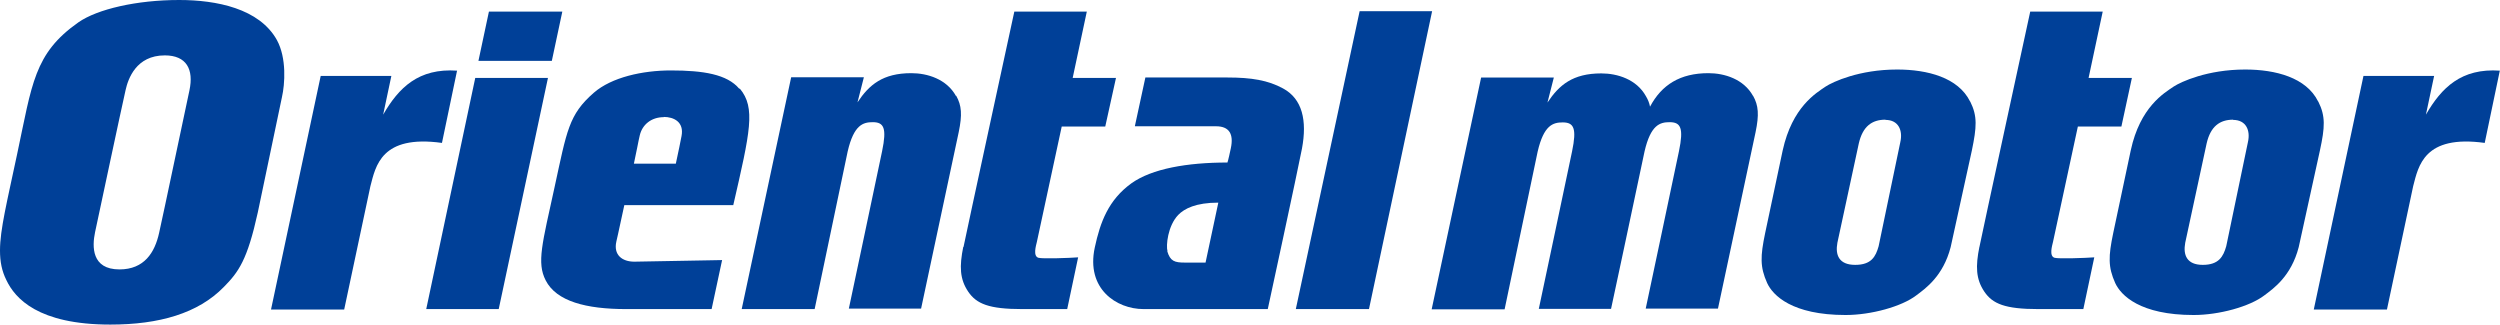
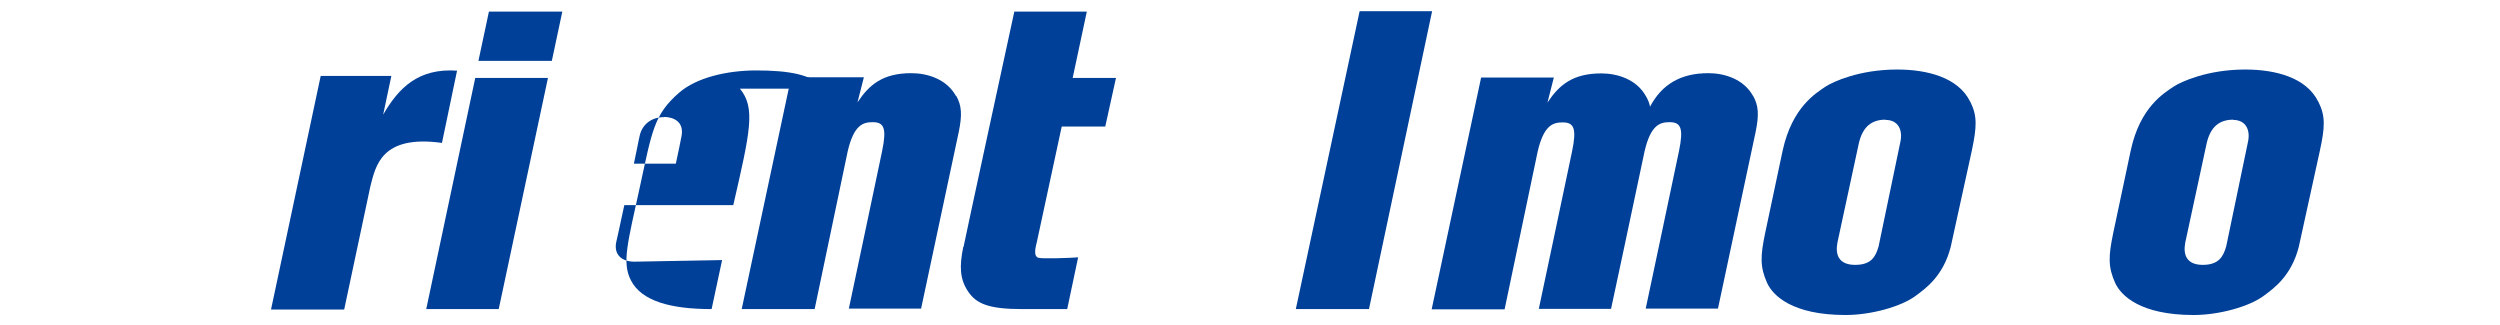
<svg xmlns="http://www.w3.org/2000/svg" viewBox="0 0 109.68 14.24">
  <defs>
    <style>.cls-1{fill:#004098;}</style>
  </defs>
  <path class="cls-1" d="M86.44,4.46c.32.64.28,1.12.07,2.14l-.93,4.24c-.33,1.28-1.11,1.82-1.51,2.12-.64.49-1.98.86-3.1.86-2.35,0-3.19-.86-3.44-1.4-.32-.71-.3-1.18-.09-2.19l.77-3.63c.42-1.91,1.47-2.52,1.88-2.8.32-.21,1.48-.75,3.14-.75,1.33,0,2.68.35,3.2,1.4ZM82.72,5.25c-.6,0-1,.3-1.17,1.04l-.94,4.36c-.1.54.07.97.78.97s.9-.36,1.03-.82l.95-4.56c.12-.52-.08-.98-.65-.98Z" />
  <path class="cls-1" d="M101.71,4.46c.32.64.29,1.12.07,2.14l-.93,4.24c-.33,1.28-1.11,1.82-1.51,2.12-.64.49-1.98.86-3.1.86-2.35,0-3.19-.86-3.44-1.4-.32-.71-.3-1.18-.09-2.19l.77-3.63c.41-1.91,1.47-2.52,1.88-2.8.32-.21,1.48-.75,3.14-.75,1.33,0,2.68.35,3.2,1.4ZM97.98,5.25c-.6,0-1,.3-1.17,1.04l-.94,4.36c-.1.54.07.97.77.97s.9-.36,1.03-.82l.95-4.56c.12-.52-.08-.98-.65-.98Z" />
  <path class="cls-1" d="M20.06,3.1c-1.7-.12-2.57.75-3.25,1.93l.36-1.7h-3.1l-2.18,10.25h3.21l1.15-5.41c.23-.88.47-2.27,3.14-1.9l.66-3.16Z" />
  <polygon class="cls-1" points="20.85 3.42 18.7 13.56 21.88 13.56 24.04 3.42 20.85 3.42" />
-   <path class="cls-1" d="M32.46,3.89c.7.84.45,1.89-.29,5.11h-4.78c-.35,1.6-.26,1.22-.35,1.6-.13.58.25.88.79.88l3.85-.07-.46,2.15h-3.74c-1.77,0-3.07-.34-3.54-1.26-.4-.78-.15-1.61.39-4.09.54-2.48.62-3.18,1.72-4.14.78-.68,2.14-.98,3.38-.98,1.43,0,2.47.17,3,.8ZM29.12,5.14c-.55,0-.94.33-1.05.79-.06.24-.15.76-.26,1.25h1.84c.12-.55.21-1,.25-1.21.12-.62-.34-.84-.78-.84Z" />
+   <path class="cls-1" d="M32.46,3.89c.7.84.45,1.89-.29,5.11h-4.78c-.35,1.6-.26,1.22-.35,1.6-.13.58.25.88.79.88l3.85-.07-.46,2.15c-1.77,0-3.07-.34-3.54-1.26-.4-.78-.15-1.61.39-4.09.54-2.48.62-3.18,1.72-4.14.78-.68,2.14-.98,3.38-.98,1.43,0,2.47.17,3,.8ZM29.12,5.14c-.55,0-.94.33-1.05.79-.06.24-.15.76-.26,1.25h1.84c.12-.55.21-1,.25-1.21.12-.62-.34-.84-.78-.84Z" />
  <path class="cls-1" d="M41.94,4.21c-.41-.74-1.25-1-1.96-1-1.25,0-1.85.51-2.36,1.28l.28-1.1h-3.19l-2.17,10.17h3.2l1.45-6.92c.27-1.16.67-1.28,1.1-1.28.49,0,.62.26.41,1.27-.23,1.11-1.46,6.91-1.46,6.91h3.17s1.41-6.61,1.65-7.74c.16-.77.13-1.17-.11-1.6Z" />
  <path class="cls-1" d="M76.91,4.21c-.41-.74-1.25-1-1.96-1-1.24,0-2.05.51-2.56,1.47-.03-.16-.09-.31-.18-.46-.41-.74-1.25-1-1.96-1-1.25,0-1.85.51-2.36,1.28l.28-1.1h-3.19l-2.17,10.17h3.2l1.45-6.92c.27-1.16.67-1.28,1.1-1.28.49,0,.62.26.41,1.27-.23,1.11-1.46,6.91-1.46,6.91h3.17s1.04-4.85,1.47-6.91c.27-1.16.67-1.28,1.1-1.28.49,0,.62.26.41,1.27-.23,1.11-1.46,6.91-1.46,6.91h3.17s1.41-6.61,1.65-7.74c.16-.77.13-1.17-.11-1.6Z" />
-   <path class="cls-1" d="M12.15,1.76c.43.79.35,1.93.22,2.5l-1.06,5.06c-.46,2.09-.84,2.61-1.49,3.27-1.13,1.16-2.84,1.65-4.98,1.65-3.17,0-4.18-1.15-4.56-1.95C.08,11.89,0,11.48,0,10.99c0-.92.31-2.14.75-4.22C1.41,3.68,1.49,2.35,3.44.98c.83-.58,2.56-.98,4.42-.98,1.63,0,3.52.37,4.29,1.76ZM7.23,2.43c-1.26,0-1.61,1.03-1.72,1.52-.2.88-1.19,5.54-1.34,6.24-.13.62-.16,1.63,1.07,1.63,1.09,0,1.55-.74,1.74-1.6.2-.88,1.12-5.29,1.33-6.25.2-.93-.13-1.54-1.08-1.54Z" />
  <path class="cls-1" d="M42.26,10.83c-.17.85-.16,1.41.22,1.97.36.53.91.76,2.36.76h1.98s.48-2.27.48-2.27c-.38.03-1.56.07-1.74.02-.25-.07-.11-.53-.07-.7.23-1.07,1.09-5.06,1.09-5.06h1.91s.47-2.13.47-2.13h-1.9l.62-2.91h-3.18s-2.15,9.91-2.23,10.33Z" />
-   <path class="cls-1" d="M86.84,10.83c-.17.85-.16,1.41.22,1.97.36.53.91.76,2.36.76h1.98s.48-2.27.48-2.27c-.39.03-1.56.07-1.74.02-.25-.07-.11-.53-.07-.7.23-1.07,1.09-5.06,1.09-5.06h1.91s.46-2.13.46-2.13h-1.9l.62-2.91h-3.18s-2.15,9.91-2.23,10.33Z" />
-   <path class="cls-1" d="M49.79,5.53l.46-2.13h3.6c1.05,0,1.78.12,2.44.48.85.46,1.06,1.41.83,2.64-.19.99-1.5,7.04-1.5,7.04h-5.45c-1.19,0-2.53-.89-2.14-2.7.24-1.12.6-2.09,1.61-2.82.9-.64,2.44-.91,4.21-.91,0,0,.03-.06.15-.63.13-.62-.07-.96-.65-.96h-3.55ZM51.21,11.02c.13.44.32.5.77.5h.91s.56-2.63.56-2.63c-.98,0-1.49.26-1.76.54-.46.48-.54,1.35-.47,1.59Z" />
  <polygon class="cls-1" points="59.65 .49 56.85 13.56 60.06 13.56 62.83 .49 59.65 .49" />
-   <path class="cls-1" d="M109.68,3.1c-1.7-.12-2.57.75-3.25,1.93l.36-1.7h-3.1l-2.18,10.25h3.21l1.15-5.41c.23-.88.47-2.27,3.14-1.9l.66-3.16Z" />
  <polygon class="cls-1" points="21.45 .51 20.99 2.67 24.21 2.67 24.67 .51 21.45 .51" />
</svg>